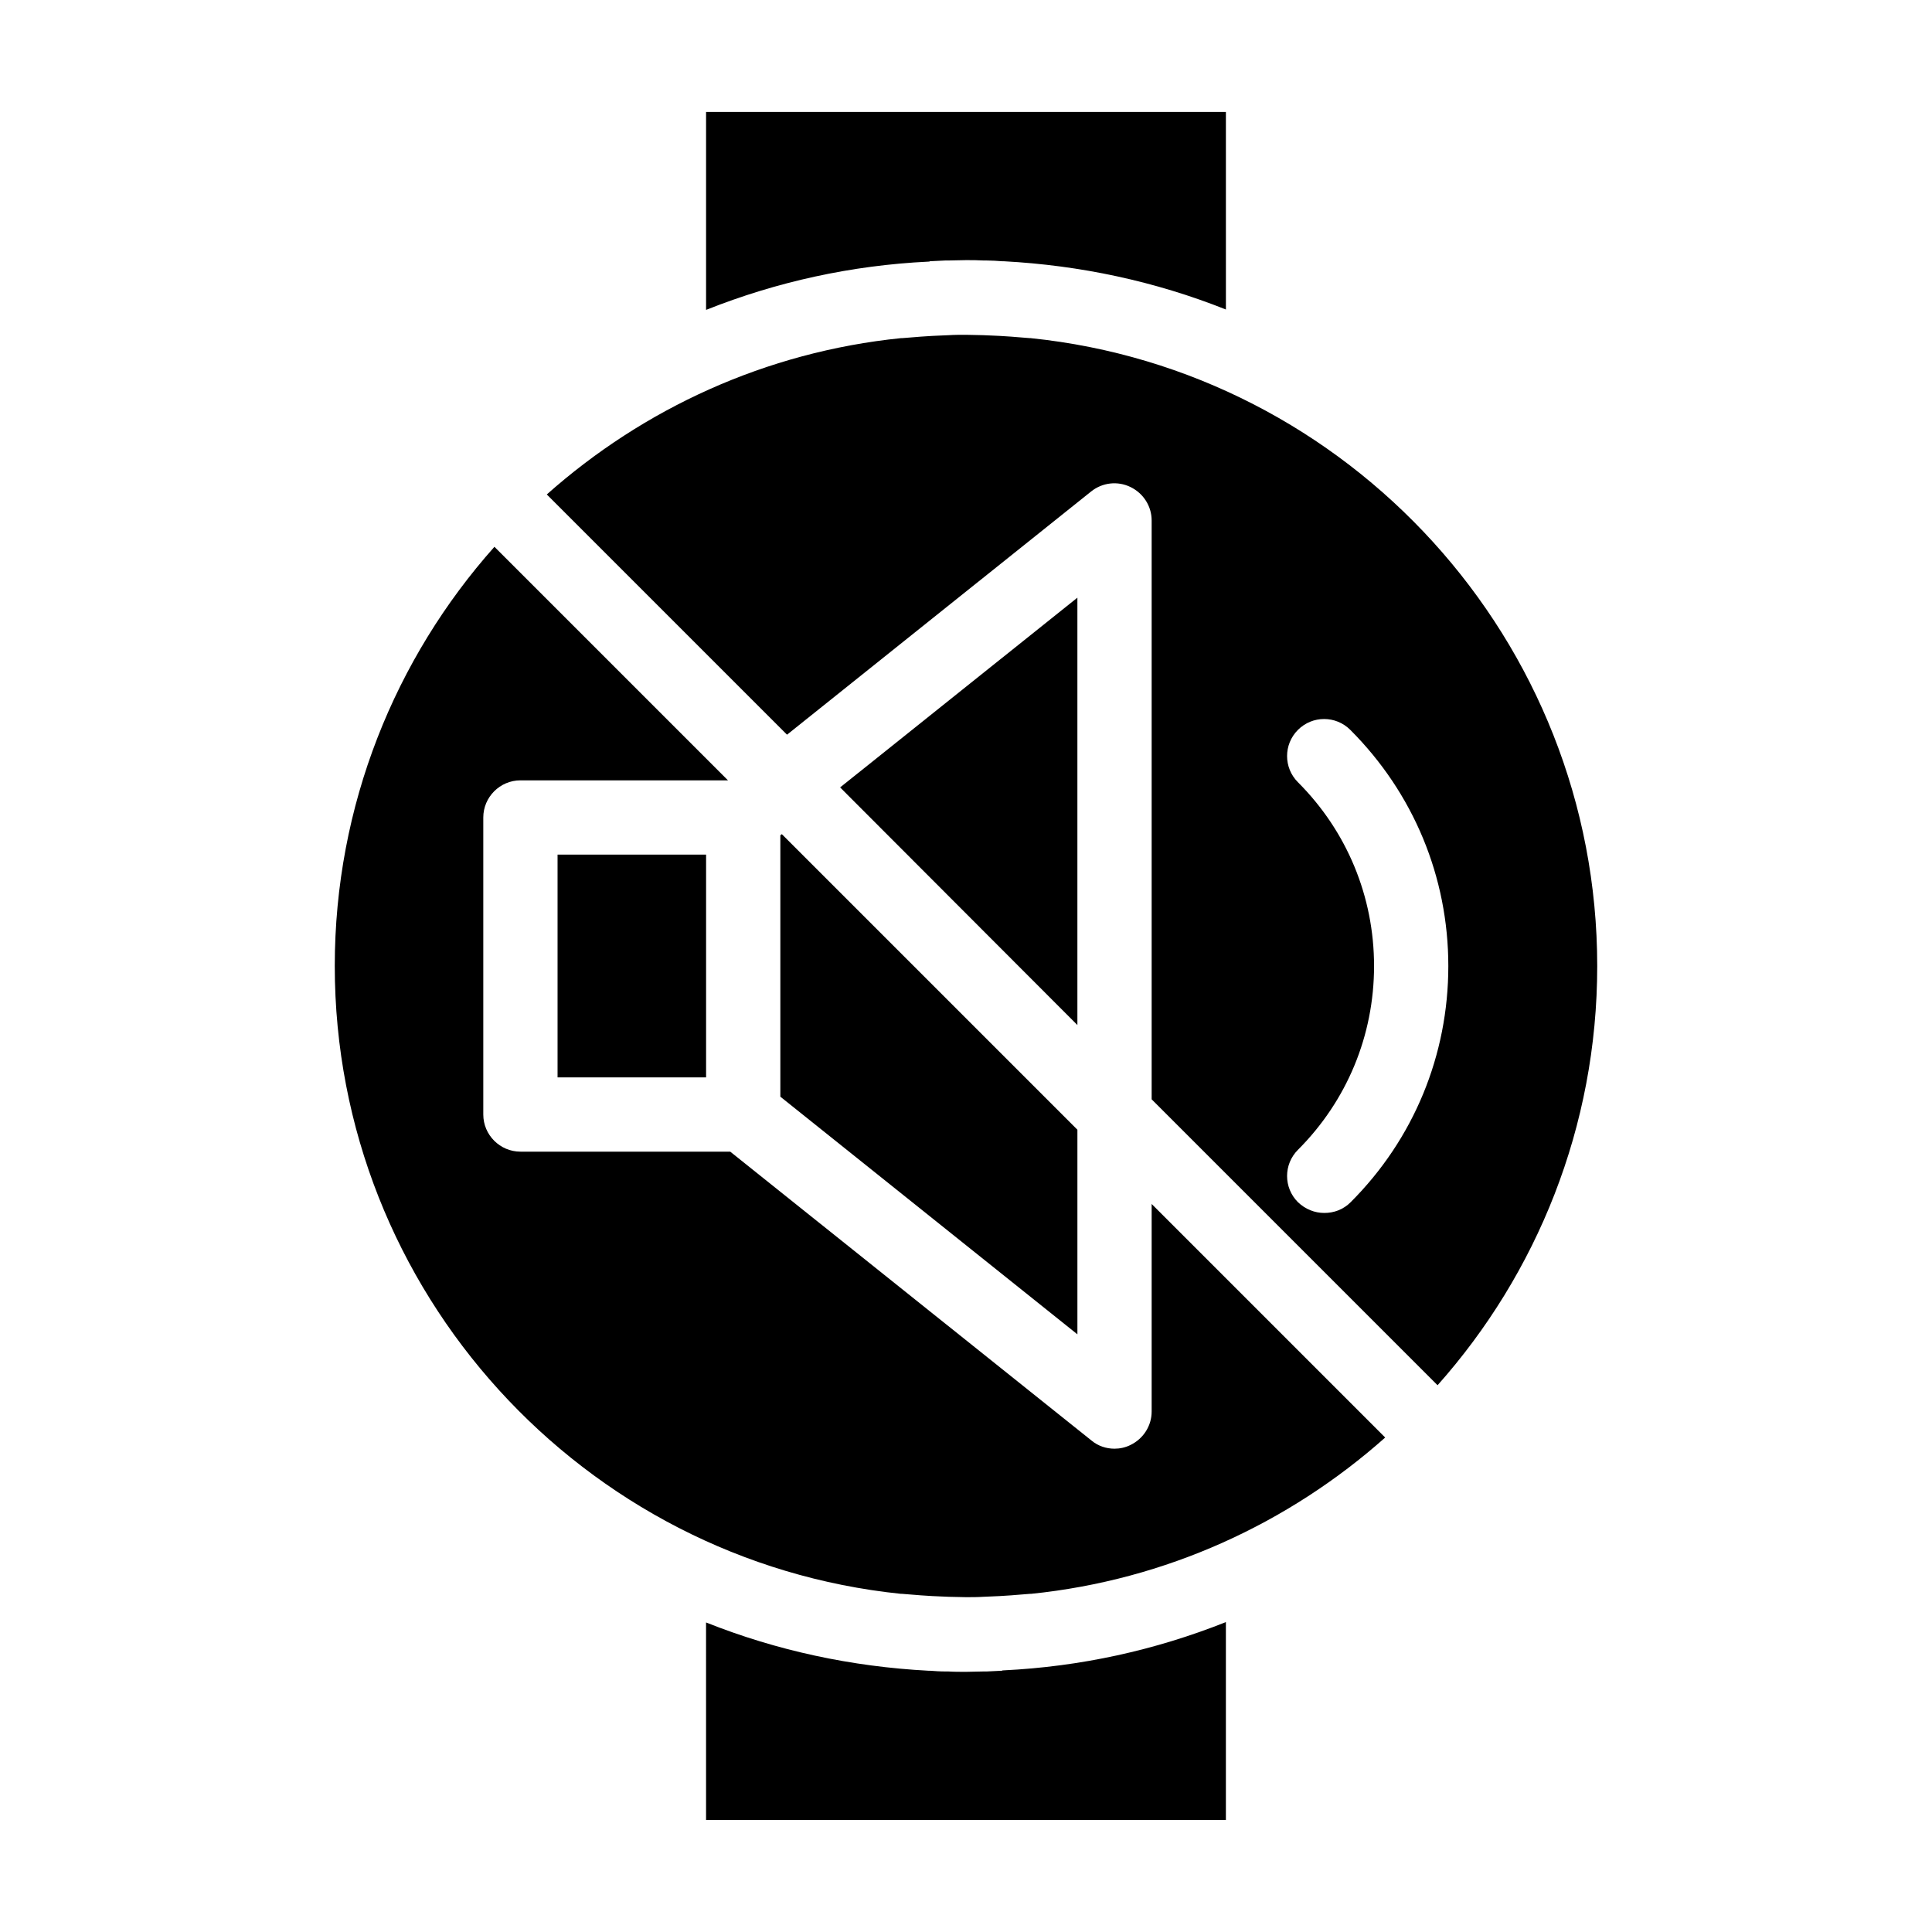
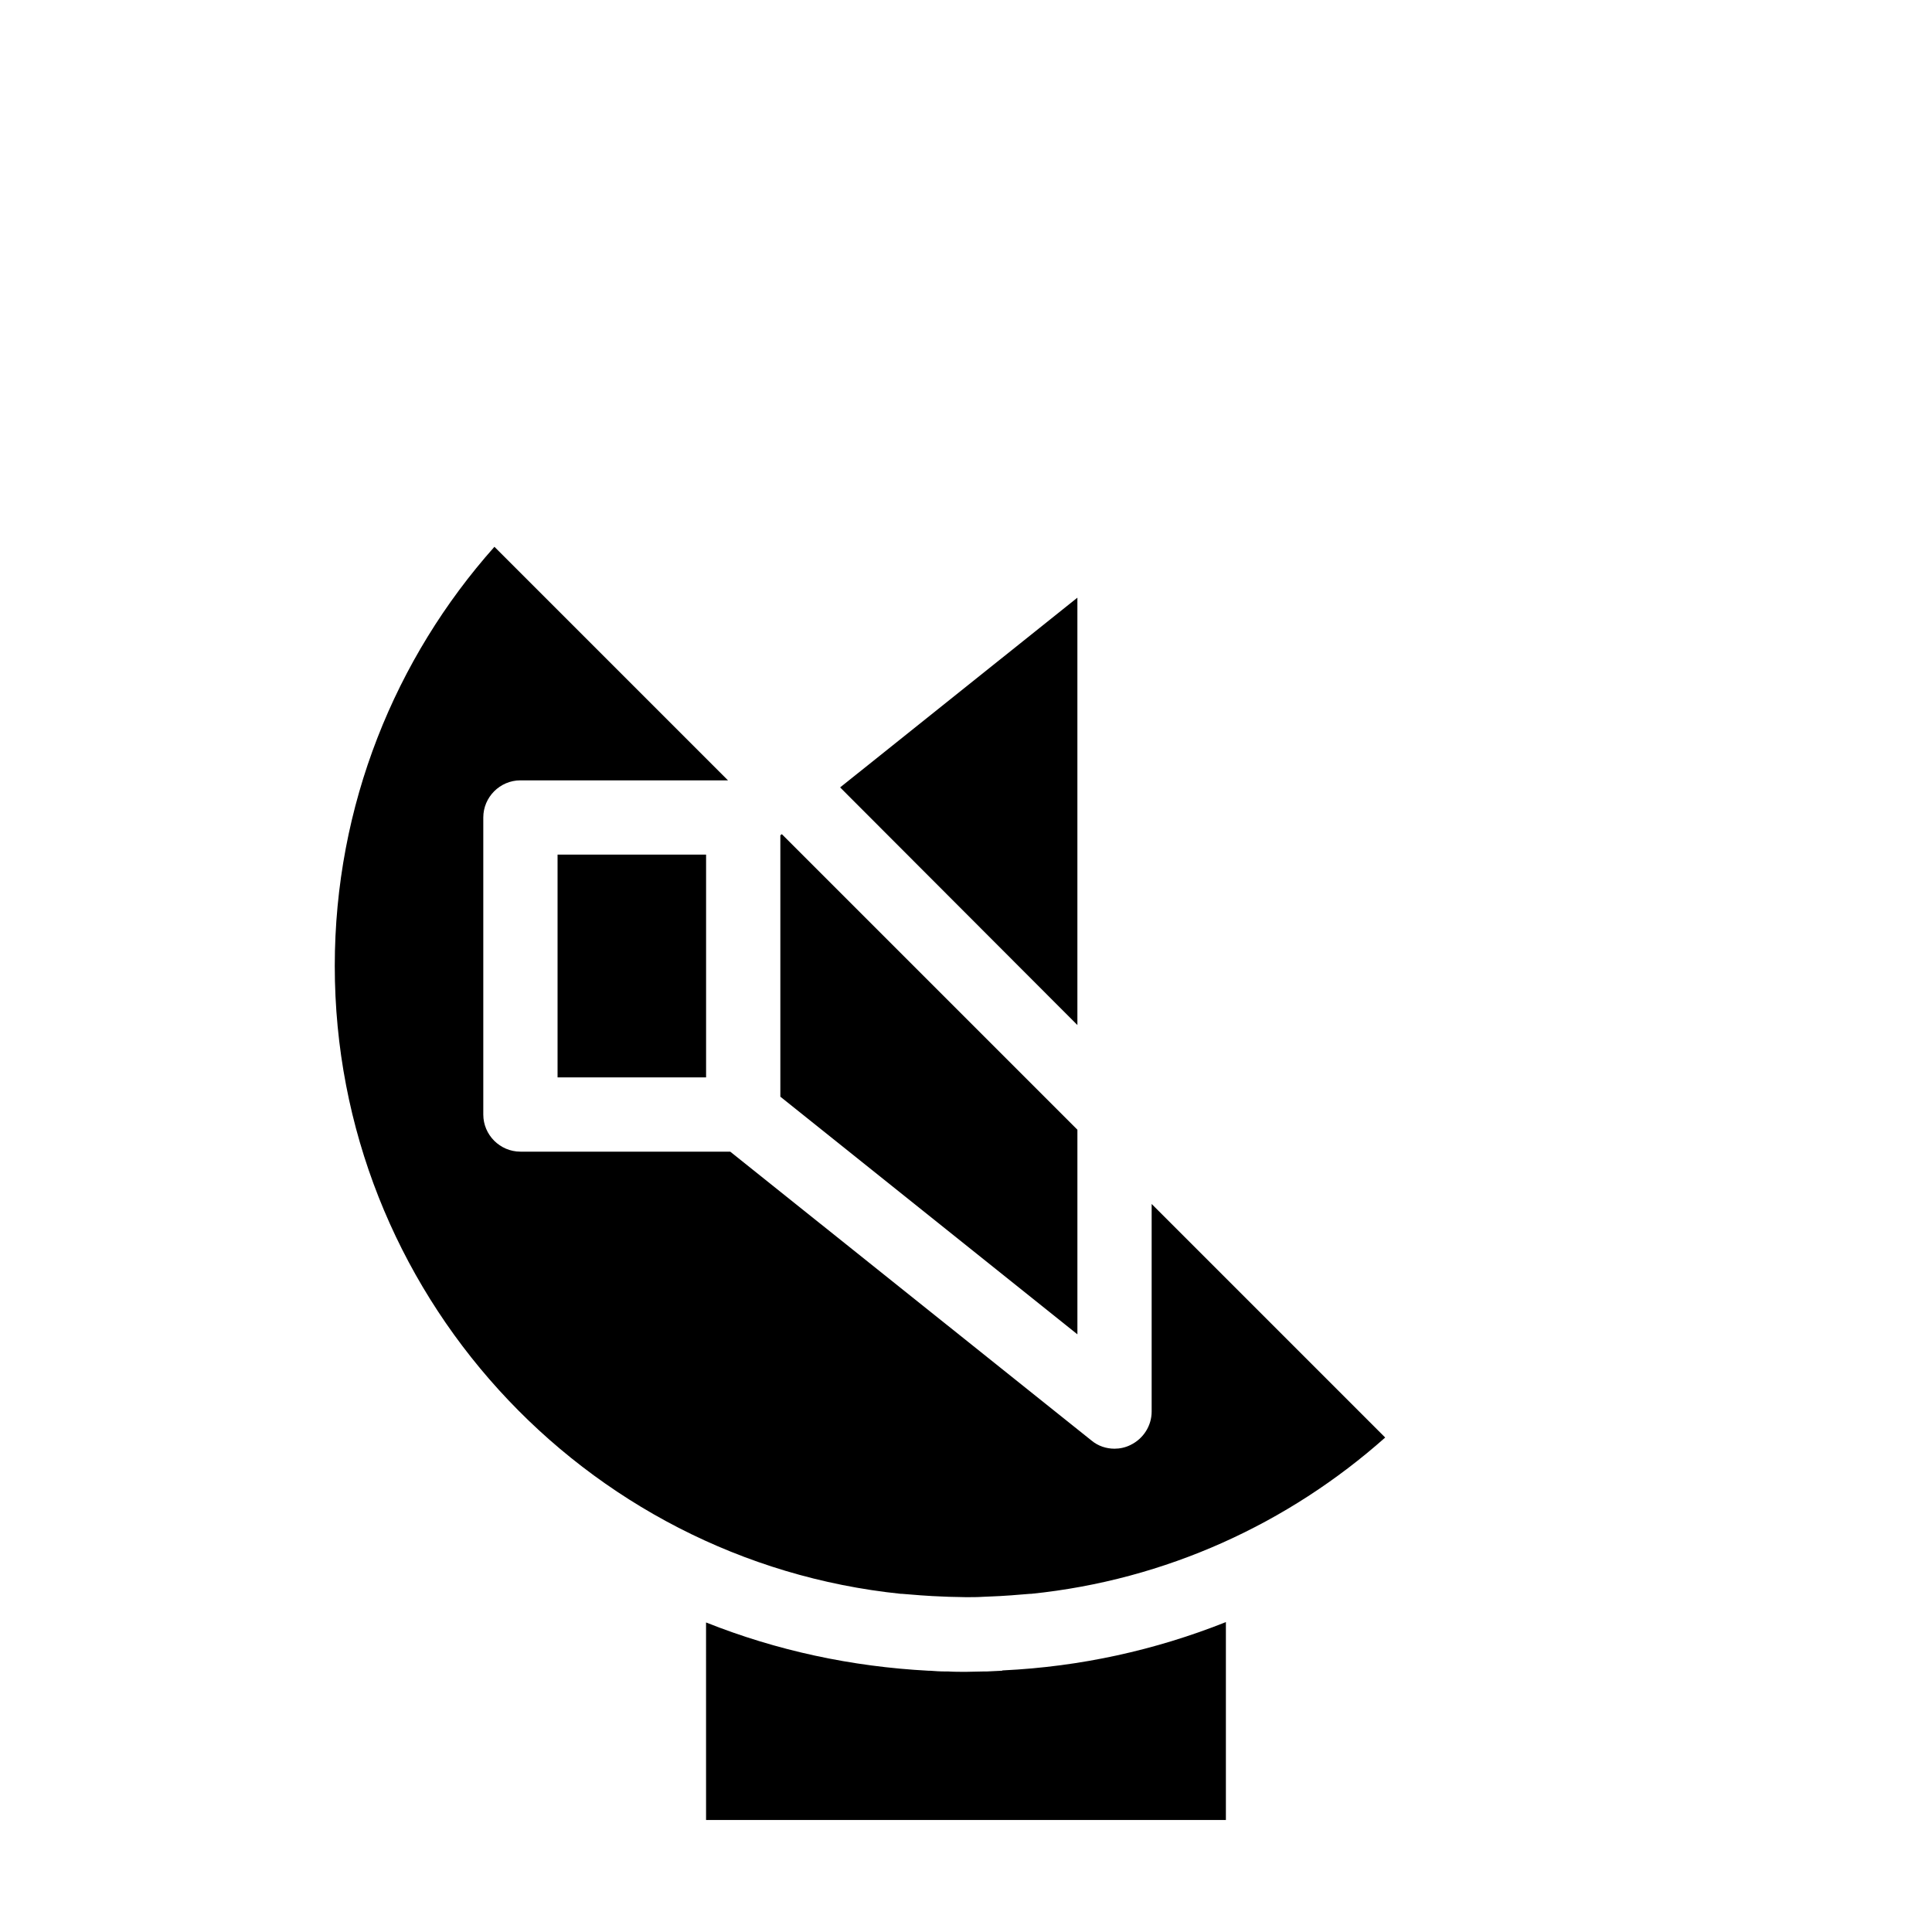
<svg xmlns="http://www.w3.org/2000/svg" fill="#000000" width="800px" height="800px" version="1.1" viewBox="144 144 512 512">
  <g>
    <path d="m449.2 518.08c0 3.738-2.164 7.184-5.609 8.855-1.379 0.688-2.856 0.984-4.231 0.984-2.164 0-4.328-0.688-6.102-2.164l-95.742-76.555h-55.598c-5.41 0-9.84-4.43-9.84-9.84v-78.719c0-5.41 4.43-9.84 9.84-9.84h55.004l-61.891-61.895c-26.273 29.52-42.312 68.488-42.312 111.09 0 86.395 65.93 157.73 150.06 166.39h0.297c1.18 0.098 2.461 0.195 3.738 0.297 0.395 0 0.789 0.098 1.18 0.098 0.984 0.098 2.066 0.098 3.051 0.195 0.688 0 1.477 0.098 2.164 0.098 0.789 0 1.477 0.098 2.262 0.098 1.477 0 3.051 0.098 4.527 0.098 1.477 0 3.051 0 4.527-0.098 0.789 0 1.477-0.098 2.262-0.098 0.688 0 1.477-0.098 2.164-0.098 0.984-0.098 2.066-0.098 3.051-0.195 0.395 0 0.789-0.098 1.18-0.098 1.277-0.098 2.461-0.195 3.738-0.297h0.297c35.816-3.641 68.289-18.695 93.875-41.426l-61.891-61.895z" />
    <path d="m350.8 365.36v69.273l78.723 62.977v-54.219l-78.328-78.328z" />
    <path d="m291.76 370.48h39.359v59.039h-39.359z" />
    <path d="m409.54 586.76c-1.379 0.098-2.656 0.098-4.035 0.195h-0.789c-1.574 0-3.148 0.098-4.723 0.098-1.574 0-3.148 0-4.723-0.098h-0.789c-1.379 0-2.754-0.098-4.035-0.195h-0.395c-20.367-1.082-40.148-5.312-58.941-12.793l0.004 52.352h137.76v-52.449c-18.793 7.477-38.574 11.809-58.941 12.793-0.199 0-0.297 0-0.395 0.098z" />
-     <path d="m390.45 213.23c1.379-0.098 2.656-0.098 4.035-0.195h0.789c1.574 0 3.148-0.098 4.723-0.098s3.148 0 4.723 0.098h0.789c1.379 0 2.754 0.098 4.035 0.195h0.395c20.367 1.082 40.148 5.312 58.941 12.793l-0.004-52.348h-137.76v52.449c18.793-7.477 38.574-11.809 58.941-12.793 0.199-0.004 0.297-0.004 0.395-0.102z" />
-     <path d="m417.22 233.61h-0.297c-1.277-0.098-2.461-0.195-3.738-0.297-0.395 0-0.789-0.098-1.18-0.098-0.984-0.098-2.066-0.098-3.051-0.195-0.688 0-1.477-0.098-2.164-0.098-0.789 0-1.477-0.098-2.262-0.098-1.477 0-3.051-0.098-4.527-0.098s-3.051 0-4.527 0.098c-0.789 0-1.477 0.098-2.262 0.098-0.688 0-1.477 0.098-2.164 0.098-0.984 0.098-2.066 0.098-3.051 0.195-0.395 0-0.789 0.098-1.18 0.098-1.277 0.098-2.461 0.195-3.738 0.297h-0.297c-35.816 3.641-68.289 18.695-93.875 41.426l63.664 63.664 80.59-64.453c2.953-2.363 6.988-2.856 10.43-1.18 3.445 1.672 5.609 5.117 5.609 8.855v153.41l75.77 75.77c26.273-29.52 42.312-68.488 42.312-111.09-0.004-86.398-65.93-157.74-150.06-166.39zm84.723 228.98c-1.969 1.969-4.43 2.856-6.988 2.856s-5.019-0.984-6.988-2.856c-3.836-3.836-3.836-10.035 0-13.875 12.988-12.988 20.172-30.309 20.172-48.707 0-18.402-7.184-35.719-20.172-48.707-3.836-3.836-3.836-10.035 0-13.875 3.836-3.836 10.035-3.836 13.875 0 16.727 16.727 25.977 38.965 25.977 62.582 0.004 23.613-9.148 45.852-25.875 62.582z" />
    <path d="m429.52 302.39-62.879 50.281 62.879 62.977z" />
  </g>
</svg>